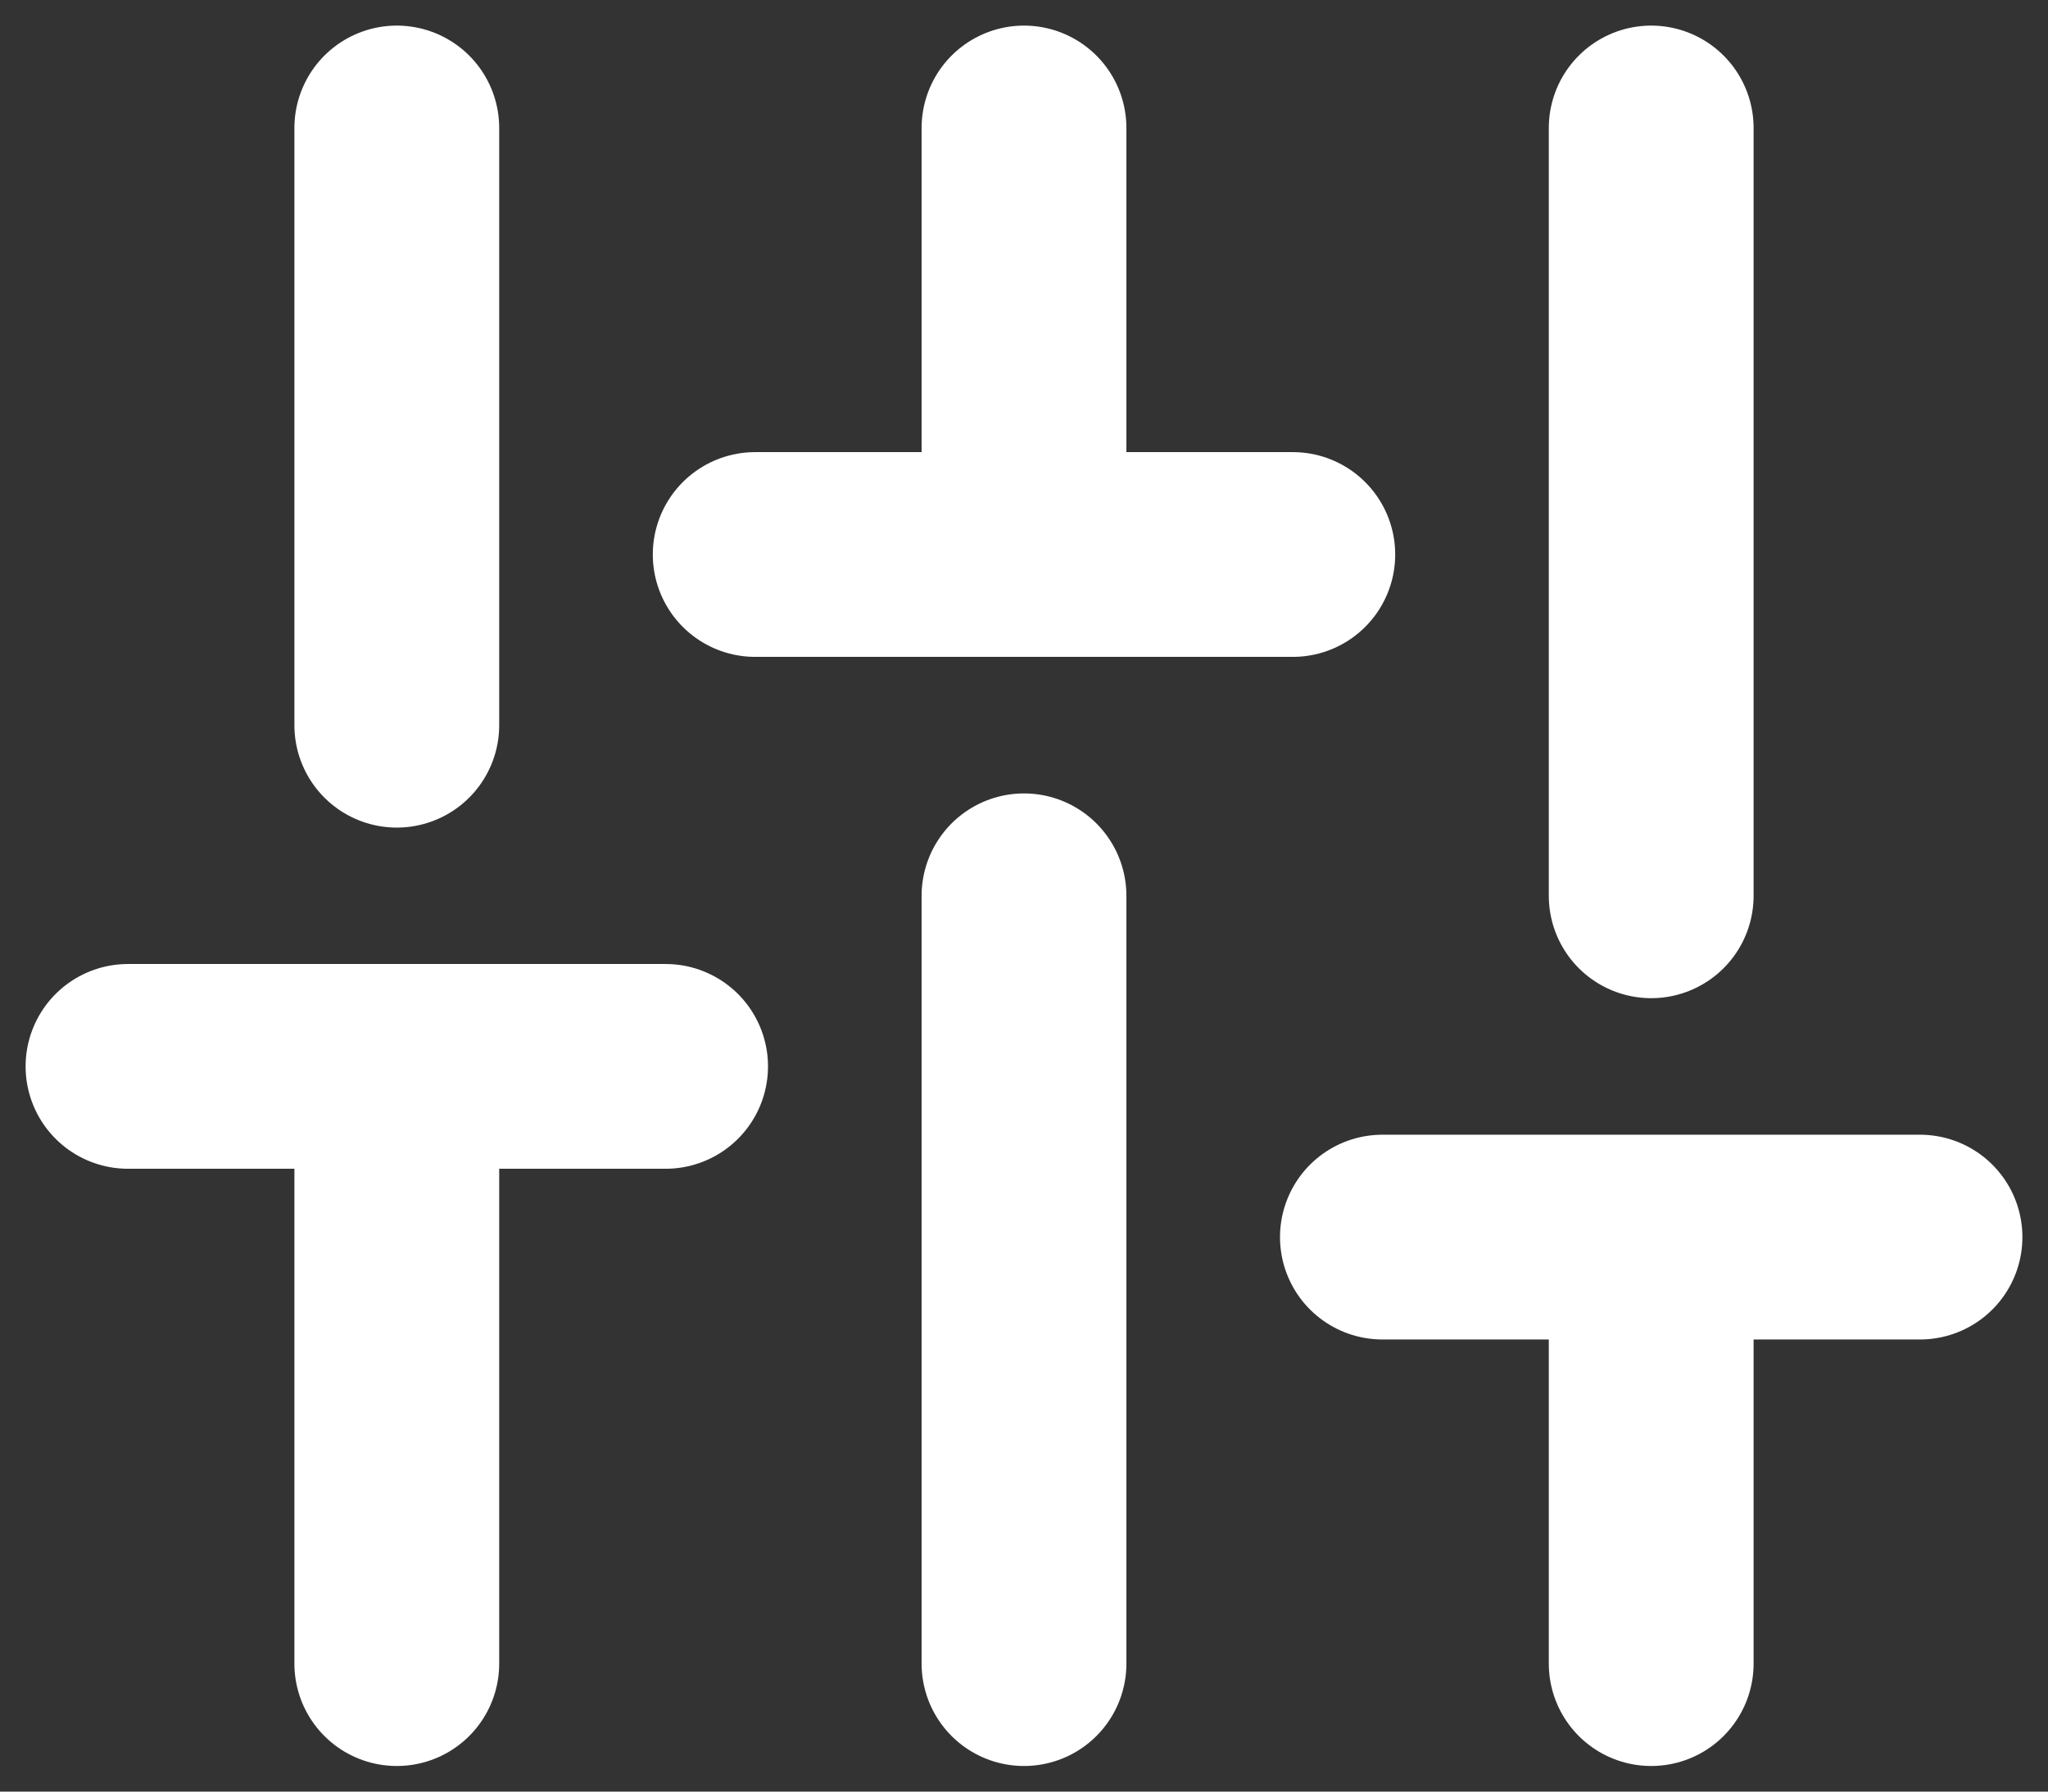
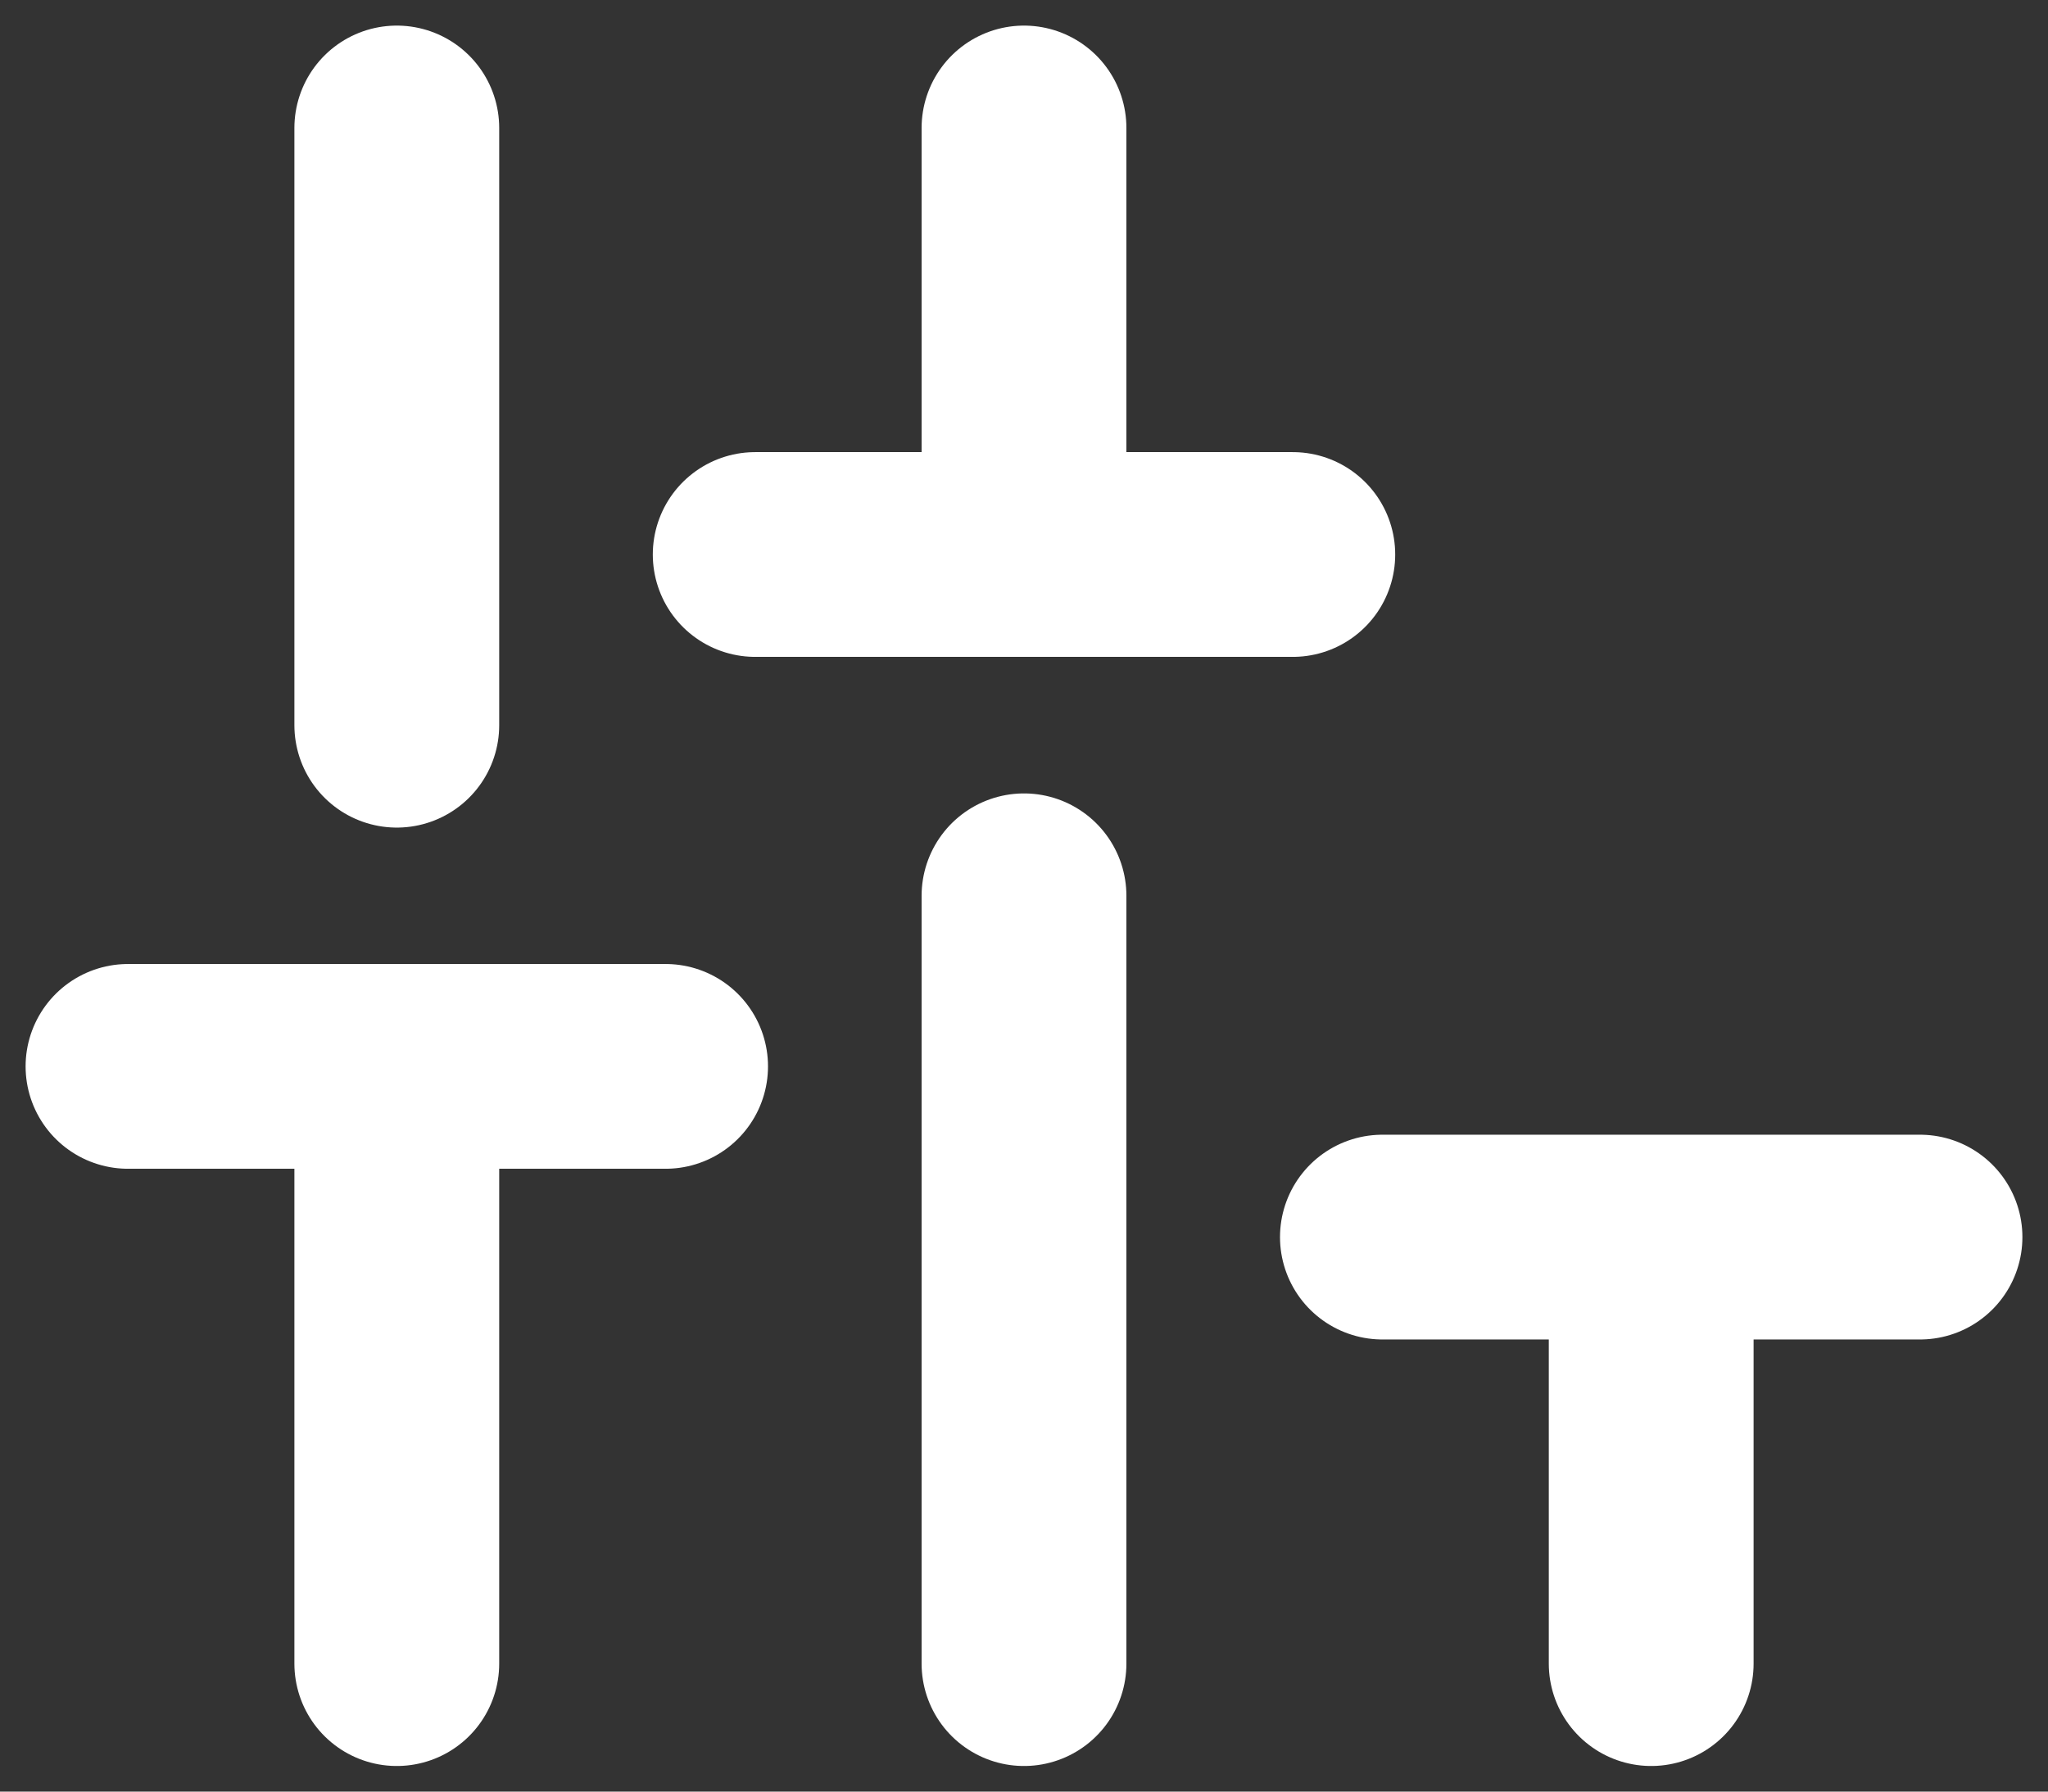
<svg xmlns="http://www.w3.org/2000/svg" width="16" height="14" viewBox="0 0 16 14" fill="none">
  <rect x="0" y="0" width="16" height="14" fill="#333333" stroke="none" />
-   <path d="M3.1 13V8.333M3.1 5.667V1M8 13V7M8 4.333V1M12.9 13V9.667M12.9 7V1M1 8.333H5.2M5.9 4.333H10.1M10.8 9.667H15" stroke="white" stroke-width="1.6" stroke-linecap="round" stroke-linejoin="round" />
+   <path d="M3.1 13V8.333M3.1 5.667V1M8 13V7M8 4.333V1M12.9 13V9.667M12.9 7M1 8.333H5.2M5.9 4.333H10.1M10.8 9.667H15" stroke="white" stroke-width="1.6" stroke-linecap="round" stroke-linejoin="round" />
</svg>